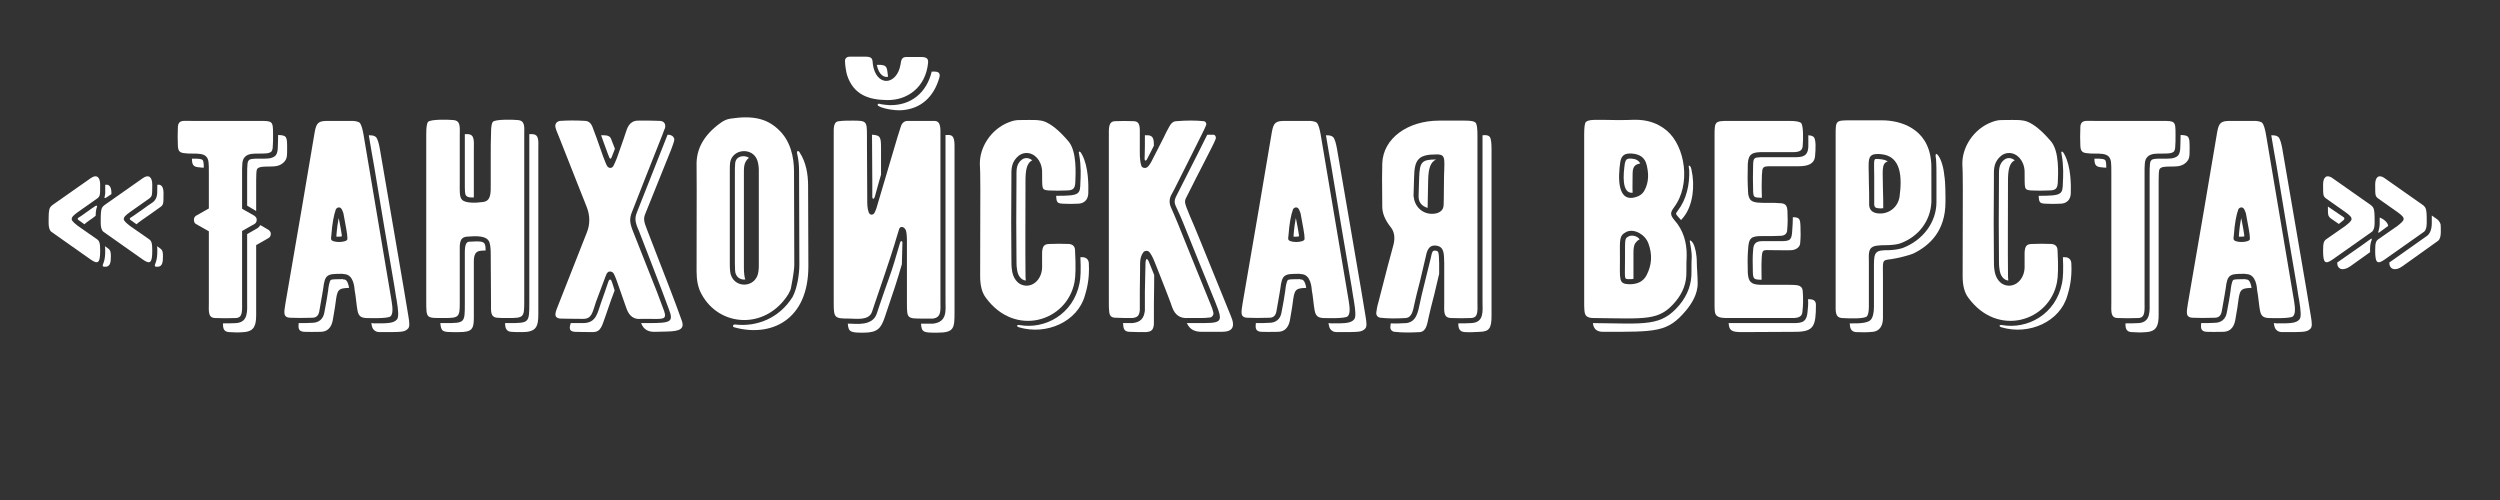
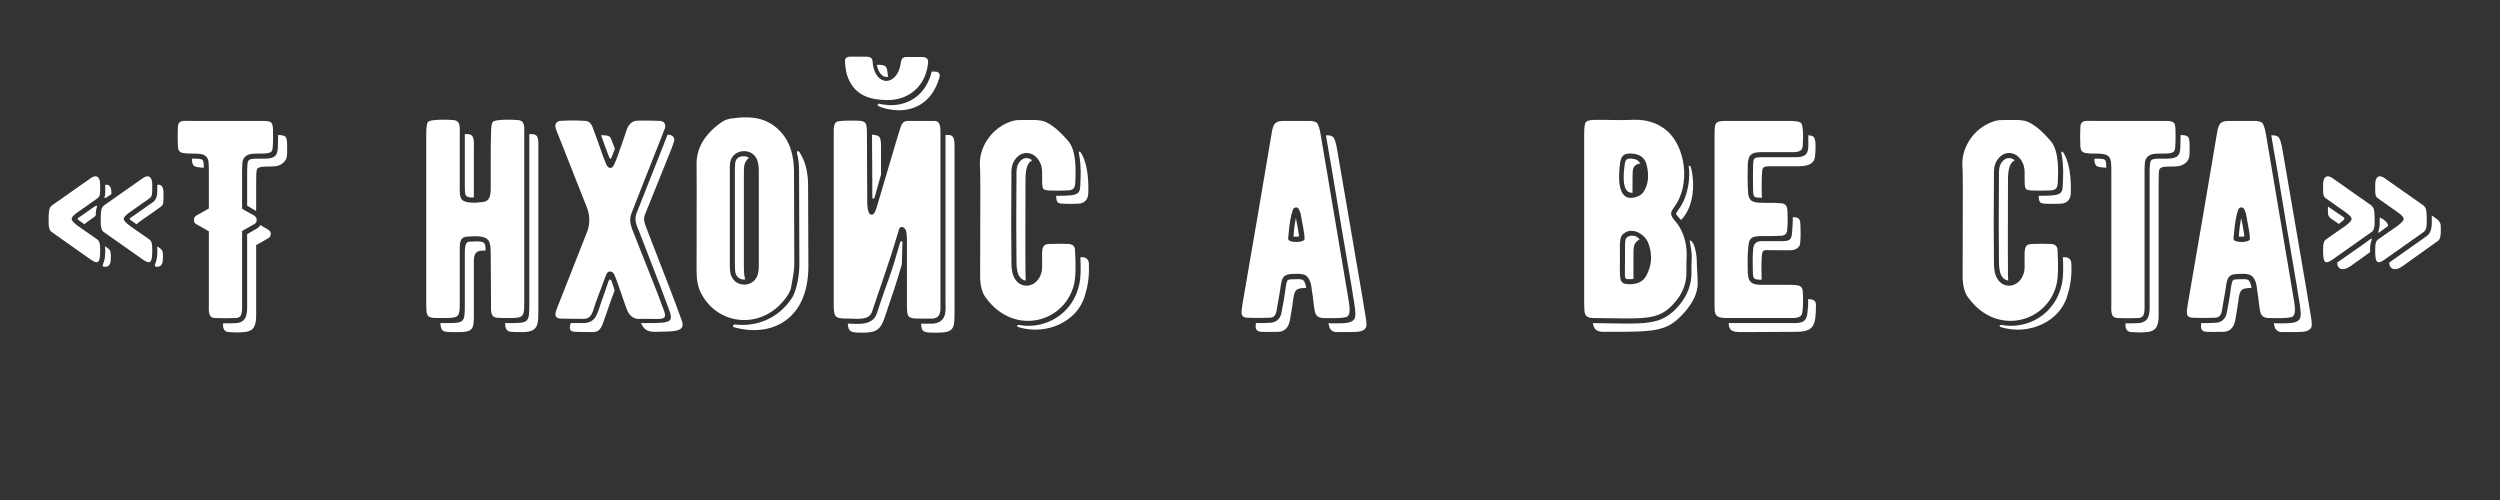
<svg xmlns="http://www.w3.org/2000/svg" width="100%" height="100%" viewBox="0 0 2363 473" xml:space="preserve" style="fill-rule:evenodd;clip-rule:evenodd;stroke-linejoin:round;stroke-miterlimit:2;">
  <rect x="0" y="0" width="2363" height="473" fill="#333333" stroke="none" />
  <g transform="matrix(2.076,0,0,2.076,1042.85,-23.067)">
    <g id="Слой1">
      <g>
        <path d="M-461.095,129.239C-457.633,131.675 -456.735,130.777 -456.735,125.264C-456.735,121.802 -456.992,120.777 -458.402,119.879L-466.864,113.982C-470.198,111.289 -471.095,110.648 -466.736,107.571C-461.992,104.237 -460.838,103.468 -459.813,102.699C-458.018,101.417 -457.377,101.16 -456.992,100.135C-456.735,99.237 -456.735,98.083 -456.735,95.134C-456.735,91.673 -458.402,90.391 -460.966,92.186L-476.48,103.084C-478.147,104.237 -479.044,104.75 -479.557,105.648C-480.198,106.93 -480.198,108.597 -480.198,112.699C-480.198,114.494 -479.814,116.033 -478.916,116.674L-461.095,129.239ZM-437.376,129.239C-433.914,131.675 -433.016,130.777 -433.016,125.264C-433.016,121.802 -433.273,120.777 -434.683,119.879L-443.145,113.982C-446.479,111.289 -447.376,110.648 -443.017,107.571C-438.273,104.237 -437.119,103.468 -436.093,102.699C-434.298,101.417 -433.657,101.16 -433.273,100.135C-433.016,99.237 -433.016,98.083 -433.016,95.134C-433.016,91.673 -434.683,90.391 -437.247,92.186L-452.761,103.084C-454.428,104.237 -455.325,104.75 -455.838,105.648C-456.479,106.93 -456.479,108.597 -456.479,112.699C-456.479,114.494 -456.094,116.033 -455.197,116.674L-437.376,129.239ZM-451.607,99.494L-451.607,98.981C-451.607,96.16 -452.633,94.878 -454.428,95.263L-454.428,98.981C-454.428,99.494 -454.556,100.006 -454.684,100.648C-454.941,101.289 -454.684,101.545 -453.915,101.032L-451.607,99.494ZM-437.888,111.417C-433.529,108.34 -432.119,107.443 -430.965,106.545C-429.17,105.263 -428.529,105.007 -428.144,103.981C-427.888,103.084 -427.888,101.93 -427.888,98.981C-427.888,96.16 -428.914,94.878 -430.709,95.263C-430.709,98.853 -430.709,99.75 -431.093,100.904C-431.862,102.955 -433.145,103.468 -434.683,104.494C-435.837,105.391 -436.991,106.161 -441.735,109.494L-442.76,110.135C-443.401,110.52 -443.401,110.904 -442.889,111.289L-440.196,113.212C-439.683,112.699 -438.914,112.187 -437.888,111.417ZM-458.53,106.545C-458.53,106.289 -458.402,106.032 -458.274,105.648C-457.889,104.75 -458.402,104.494 -459.043,105.007C-459.3,105.135 -460.454,105.904 -465.454,109.494L-466.48,110.135C-467.121,110.52 -467.121,110.904 -466.608,111.289L-463.915,113.212C-463.402,112.699 -462.633,112.187 -461.607,111.417C-460.454,110.648 -459.556,110.007 -458.787,109.366C-458.787,108.084 -458.659,107.186 -458.53,106.545ZM-455.069,130.393C-455.71,132.188 -455.966,132.572 -454.428,132.572C-452.12,132.572 -451.863,130.521 -451.863,127.828C-451.863,126.29 -451.863,125.008 -453.274,124.11L-454.556,123.213C-454.428,123.854 -454.428,124.623 -454.428,125.392C-454.428,127.7 -454.684,129.367 -455.069,130.393ZM-431.35,130.393C-431.991,132.188 -432.247,132.572 -430.709,132.572C-428.401,132.572 -428.144,130.521 -428.144,127.828C-428.144,126.29 -428.144,125.008 -429.555,124.11L-430.837,123.213C-430.709,123.854 -430.709,124.623 -430.709,125.392C-430.709,127.7 -430.965,129.367 -431.35,130.393Z" style="fill:white;fill-rule:nonzero;" />
        <path d="M-384.296,66.159L-415.067,66.159C-418.016,66.159 -419.554,65.902 -420.58,66.8C-420.964,67.184 -421.349,67.954 -421.349,68.979C-421.477,71.928 -421.477,74.877 -421.349,77.569C-421.221,80.134 -420.323,80.775 -417.759,80.903C-417.246,81.031 -416.221,81.031 -414.81,81.031C-412.246,81.031 -409.682,81.031 -408.4,82.442C-407.246,83.724 -407.246,85.39 -407.246,89.75L-407.246,106.032L-413.144,109.366C-413.785,109.879 -414.041,110.392 -414.041,111.161C-414.041,112.058 -413.785,112.699 -413.144,113.084L-407.246,116.418L-407.246,148.855C-407.246,152.701 -407.759,155.778 -404.425,155.907C-401.348,156.035 -398.143,156.035 -394.809,155.907C-391.732,155.65 -392.117,152.701 -392.117,148.086L-392.117,116.289L-386.476,113.084C-385.835,112.699 -385.45,112.058 -385.45,111.161C-385.45,110.392 -385.835,109.879 -386.476,109.366L-392.117,106.161L-392.117,91.032C-392.117,86.031 -392.245,83.852 -390.707,82.442C-389.168,80.903 -386.476,81.031 -383.911,81.031C-381.604,81.031 -379.809,81.031 -378.783,80.134C-378.398,79.621 -378.142,78.852 -378.142,77.698C-378.014,76.672 -378.014,74.749 -378.014,72.185C-378.014,66.159 -378.27,66.159 -384.296,66.159ZM-375.706,72.569C-375.706,74.877 -375.834,76.672 -375.834,77.826C-375.834,79.493 -376.091,81.031 -376.86,81.929C-378.527,83.595 -381.475,83.339 -383.911,83.339C-387.63,83.339 -388.527,83.467 -389.04,84.108C-389.681,84.621 -389.809,86.031 -389.809,91.032L-389.809,104.75L-385.706,107.186L-385.706,97.442C-385.706,90.006 -385.706,88.467 -385.065,87.826C-384.168,87.057 -383.142,86.929 -379.168,86.929C-376.603,86.929 -374.68,86.544 -373.142,85.006C-371.603,83.467 -371.603,82.313 -371.603,78.595C-371.603,73.339 -371.731,72.697 -375.706,72.569ZM-414.81,83.339L-414.939,83.339L-414.939,83.98C-414.81,86.544 -413.913,87.185 -411.349,87.314C-410.964,87.442 -410.323,87.442 -409.554,87.442C-409.554,84.878 -409.81,84.365 -410.067,83.98C-410.579,83.467 -411.605,83.339 -414.81,83.339ZM-385.322,115.135L-389.809,117.7L-389.809,148.086C-389.809,152.573 -389.168,157.702 -394.681,158.214C-396.733,158.343 -398.784,158.343 -400.835,158.343C-400.835,160.65 -400.451,162.189 -398.015,162.317C-394.938,162.445 -394.553,162.574 -391.219,162.317C-386.476,161.933 -385.706,159.112 -385.706,154.496L-385.706,122.7L-380.065,119.495C-379.424,119.11 -379.039,118.469 -379.039,117.571C-379.039,116.802 -379.424,116.289 -380.065,115.776L-383.783,113.597C-384.168,114.238 -384.681,114.751 -385.322,115.135Z" style="fill:white;fill-rule:nonzero;" />
-         <path d="M-324.037,148.214C-324.165,147.188 -333.268,93.468 -336.858,72.185C-337.242,70.133 -337.755,67.825 -338.653,66.928C-339.166,66.543 -340.191,66.287 -341.473,66.159L-353.141,66.159C-357.243,66.159 -358.269,66.928 -359.038,71.159C-360.192,78.211 -369.295,131.803 -372.372,149.24C-372.885,152.958 -373.783,155.65 -370.193,155.778C-367.5,155.907 -364.167,155.907 -360.192,155.778C-358.397,155.778 -357.372,154.881 -356.987,152.958C-355.961,147.06 -355.32,143.598 -355.192,142.573C-354.423,136.034 -353.397,135.777 -346.73,135.777C-346.73,135.777 -346.345,135.777 -345.704,135.906C-341.217,136.034 -340.961,142.188 -340.832,143.47C-340.576,144.496 -340.448,146.034 -340.191,147.958C-339.679,152.06 -339.55,153.983 -338.396,155.009C-337.884,155.522 -337.114,155.778 -335.832,155.907C-334.806,155.907 -325.703,156.291 -324.55,155.137C-323.524,154.24 -323.396,151.932 -324.037,148.214ZM-316.472,154.625C-316.344,154.625 -329.422,78.852 -329.422,78.723C-329.806,76.672 -330.319,74.364 -331.217,73.467C-331.986,72.954 -332.37,72.697 -334.422,72.697C-333.524,77.954 -332.755,82.698 -331.986,86.801C-330.832,94.237 -323.78,135.777 -322.755,141.547C-322.114,145.778 -321.857,147.316 -321.729,147.829C-320.96,152.573 -320.703,155.522 -321.601,156.548C-323.139,158.343 -325.832,158.343 -331.858,158.343C-332.37,158.343 -332.883,158.214 -333.268,158.214C-333.012,159.881 -332.755,160.779 -331.986,161.42C-331.473,161.933 -330.704,162.317 -329.422,162.317C-319.036,162.317 -318.395,162.317 -316.729,160.907C-315.703,160.009 -315.831,158.343 -316.472,154.625ZM-344.166,120.007C-344.422,121.674 -351.602,121.802 -351.602,119.879C-351.602,119.495 -351.602,118.854 -351.474,118.212C-351.089,112.828 -350.32,108.853 -349.423,106.417C-348.91,105.52 -347.499,105.007 -346.73,106.417C-346.345,107.186 -346.089,107.827 -345.961,108.34C-345.961,108.725 -344.551,115.52 -344.294,117.828C-344.166,118.982 -344.166,119.751 -344.166,120.007ZM-346.73,118.725L-346.73,118.084C-346.858,116.802 -347.499,113.597 -347.884,111.545C-348.012,111.033 -348.012,110.776 -348.14,110.392C-348.525,112.315 -348.91,114.879 -349.166,118.341L-349.166,118.854L-348.012,118.854C-347.499,118.854 -346.987,118.854 -346.73,118.725ZM-345.833,138.342L-346.089,138.342L-346.217,138.213L-346.73,138.213C-348.782,138.213 -351.218,138.213 -351.73,138.598C-352.371,139.111 -352.756,141.803 -352.884,142.829C-352.884,143.598 -353.269,145.137 -353.654,147.958L-354.679,153.471C-355.192,156.419 -357.243,158.086 -360.192,158.086C-362.115,158.214 -364.039,158.214 -365.705,158.214L-366.346,158.214C-366.603,160.522 -366.475,162.061 -363.782,162.189C-361.09,162.317 -360.449,162.189 -356.474,162.189C-352.243,162.189 -351.218,158.855 -350.833,156.932C-349.807,151.163 -349.679,150.009 -349.551,148.983C-348.782,143.085 -348.525,142.316 -343.397,142.188C-344.038,138.342 -345.32,138.342 -345.833,138.342Z" style="fill:white;fill-rule:nonzero;" />
        <path d="M-263.649,72.313C-263.649,68.979 -263.136,66.03 -266.598,65.774C-269.034,65.518 -276.727,65.389 -277.881,66.543C-278.522,67.184 -278.778,68.979 -278.778,72.185C-278.906,74.749 -278.906,78.595 -278.906,83.595L-278.906,95.006C-278.906,98.724 -278.65,102.699 -282.496,103.084C-285.83,103.596 -290.317,103.596 -291.856,102.186C-293.266,100.776 -293.01,98.212 -293.01,94.109L-293.01,72.826C-293.01,68.979 -292.497,66.03 -295.958,65.774C-298.394,65.518 -306.087,65.389 -307.369,66.543C-308.01,67.184 -308.267,68.979 -308.267,72.185L-308.267,147.701C-308.267,152.317 -308.267,153.983 -307.369,155.009C-306.344,156.035 -304.164,155.907 -299.805,155.907C-293.522,155.907 -293.01,155.394 -293.01,149.368L-293.01,126.033C-293.01,122.443 -293.394,119.11 -289.676,118.854C-285.958,118.597 -280.445,118.084 -279.419,121.674C-279.035,122.956 -278.906,124.751 -278.906,126.931L-278.778,149.24C-278.778,152.701 -279.163,155.522 -275.957,155.778C-274.804,155.907 -273.137,155.907 -270.957,155.907C-264.034,155.907 -263.649,155.65 -263.649,148.855L-263.649,72.313ZM-290.702,94.109C-290.702,98.212 -290.702,99.622 -290.061,100.263C-289.291,101.032 -288.394,101.032 -286.599,101.032L-286.599,79.236C-286.599,75.39 -286.086,72.185 -289.548,72.185L-290.702,72.185L-290.702,94.109ZM-260.187,72.185L-261.341,72.185L-261.341,148.855C-261.341,158.214 -261.341,158.214 -270.957,158.214L-272.368,158.214C-272.368,160.394 -271.855,162.061 -269.547,162.189C-268.393,162.317 -266.726,162.317 -264.547,162.317C-258.264,162.317 -257.239,159.881 -257.239,154.24L-257.239,78.723C-257.239,75.39 -256.726,72.185 -260.187,72.185ZM-288.779,121.161C-289.933,121.29 -290.702,122.315 -290.702,126.033L-290.702,149.368C-290.702,158.214 -290.702,158.214 -299.805,158.214L-301.856,158.214C-301.728,159.881 -301.472,160.779 -300.959,161.42C-299.933,162.445 -297.753,162.317 -293.394,162.317C-287.496,162.317 -286.599,161.035 -286.599,155.778L-286.599,132.444C-286.599,128.854 -286.984,125.521 -283.266,125.264C-282.624,125.264 -281.983,125.136 -281.214,125.136C-281.214,123.854 -281.342,122.956 -281.599,122.315C-282.112,121.161 -283.137,120.777 -288.779,121.161Z" style="fill:white;fill-rule:nonzero;" />
        <path d="M-207.364,156.291C-200.954,156.291 -198.518,156.932 -199.928,152.83L-203.133,144.239C-208.903,129.623 -212.621,120.136 -214.288,116.033C-215.698,112.315 -215.826,110.52 -214.416,107.186C-213.775,105.52 -203.903,80.262 -200.826,72.697C-200.185,71.031 -199.8,69.877 -199.544,69.364C-199.159,67.569 -199.928,66.287 -201.851,66.159C-203.005,66.159 -204.544,66.03 -206.595,66.03L-211.467,66.03C-214.16,65.902 -215.955,67.313 -216.98,70.133C-217.365,71.287 -218.775,75.646 -221.468,83.083C-221.98,84.365 -222.493,85.519 -222.878,86.288C-223.391,87.826 -225.314,88.211 -226.211,86.16C-226.468,85.775 -226.853,84.493 -227.75,82.313C-230.058,75.646 -231.596,71.415 -232.366,69.492C-233.007,67.441 -234.161,66.287 -235.699,66.159C-239.802,65.902 -243.776,65.902 -247.366,66.159C-248.905,66.415 -249.802,67.569 -249.418,69.108C-249.29,69.877 -248.777,71.159 -248.007,72.954C-241.084,90.647 -236.725,101.417 -235.186,105.391C-233.648,109.366 -233.648,113.34 -235.186,117.059C-236.34,119.879 -240.571,130.649 -248.007,149.624C-249.161,152.701 -250.956,155.907 -247.11,156.163C-245.571,156.163 -242.238,156.291 -236.853,156.291C-232.878,156.291 -232.622,153.471 -230.955,148.47C-227.878,140.393 -226.468,136.418 -226.468,136.547C-226.083,135.265 -225.314,134.624 -224.417,134.752C-222.878,134.88 -222.622,136.162 -221.468,139.111C-218.775,146.675 -217.365,150.906 -217.108,151.547C-215.826,155.137 -213.647,156.676 -210.313,156.291L-207.364,156.291ZM-191.979,156.932L-194.415,150.265C-197.492,141.932 -204.544,124.11 -207.749,115.648C-209.159,112.058 -209.416,110.776 -208.647,108.725L-196.723,79.108C-195.441,75.518 -194.928,74.621 -195.697,73.595C-196.338,72.569 -197.62,72.441 -198.39,72.441L-212.365,107.827C-213.39,110.52 -213.262,112.187 -211.467,116.161C-209.288,121.674 -203.903,135.777 -201.082,143.085L-197.877,151.676C-195.569,157.702 -196.595,158.214 -207.364,158.214L-210.441,158.214C-209.288,161.291 -206.98,162.317 -204.031,162.189L-198.774,162.061C-193.005,161.933 -190.441,161.035 -191.979,156.932ZM-223.904,82.826L-222.365,78.852L-224.16,74.236C-224.801,72.441 -227.494,72.697 -228.647,72.697C-227.878,75.005 -226.724,77.954 -225.442,81.544C-225.314,81.672 -225.186,82.185 -224.929,82.826C-224.673,83.467 -224.16,83.595 -223.904,82.826ZM-223.775,139.367C-224.16,138.085 -224.929,138.085 -225.314,139.239C-226.083,141.419 -228.263,147.958 -228.647,148.855C-230.314,153.342 -230.699,158.214 -236.853,158.214L-242.494,158.214C-243.135,160.266 -243.392,162.061 -240.571,162.189C-239.161,162.189 -237.879,162.317 -232.494,162.317C-228.519,162.317 -228.263,159.24 -226.468,154.496C-224.929,150.009 -223.391,145.521 -222.493,143.342C-223.134,141.162 -223.647,139.752 -223.775,139.367Z" style="fill:white;fill-rule:nonzero;" />
        <path d="M-140.823,89.237L-140.695,131.675C-140.695,133.085 -141.079,136.418 -142.105,141.675C-142.233,142.829 -142.746,143.855 -143.387,145.009C-153.516,161.291 -174.799,160.266 -183.004,144.88C-184.543,142.06 -185.184,138.726 -185.184,134.624C-185.056,96.929 -185.184,90.134 -185.184,86.544C-185.44,78.98 -181.85,72.569 -174.414,67.184C-172.876,66.03 -171.465,65.389 -169.798,65.133C-159.67,63.594 -153.259,65.005 -147.874,70.133C-142.489,75.133 -140.823,82.442 -140.823,89.237ZM-157.618,136.931C-157.106,135.777 -156.849,134.111 -156.849,132.059L-156.849,88.724C-156.849,86.929 -157.106,85.519 -157.49,84.236C-159.542,77.954 -169.029,78.723 -169.927,85.262C-170.055,86.031 -170.055,87.314 -170.055,89.365L-170.055,131.162C-170.055,133.726 -169.927,135.649 -169.414,136.675C-167.362,141.932 -159.926,142.06 -157.618,136.931ZM-134.284,132.059C-134.156,157.061 -151.464,164.753 -168.004,160.138C-169.029,159.881 -168.645,158.727 -167.619,158.855C-158.003,160.009 -147.618,156.163 -141.464,146.291C-139.284,142.188 -138.387,135.649 -138.387,131.675L-138.515,89.237C-138.515,86.416 -138.771,83.595 -139.412,81.031C-139.669,79.877 -138.9,79.364 -138.258,80.518C-135.31,85.006 -134.412,90.519 -134.412,95.647L-134.284,132.059ZM-167.619,85.519C-167.362,82.057 -163.516,81.544 -161.337,82.954C-162.49,83.852 -163.26,85.134 -163.516,86.801C-163.644,87.57 -163.644,88.852 -163.644,90.903L-163.644,132.7C-163.644,135.393 -163.388,137.444 -163.003,138.342C-164.67,138.598 -166.593,137.829 -167.362,135.777C-167.619,135.265 -167.747,133.854 -167.747,131.162L-167.747,89.365C-167.747,87.826 -167.747,87.314 -167.619,85.519Z" style="fill:white;fill-rule:nonzero;" />
        <path d="M-98.641,56.671C-89.41,56.927 -80.948,51.03 -79.794,39.875C-79.538,37.696 -80.563,37.055 -83.128,37.055L-89.538,37.055C-91.846,37.055 -91.974,38.337 -92.359,40.645C-93.128,45.132 -95.949,47.953 -98.769,47.953C-101.718,47.953 -104.282,45.132 -104.924,40.388C-105.18,38.721 -104.667,36.926 -108.001,36.926L-115.437,36.926C-116.847,36.926 -117.616,37.696 -117.616,38.85C-117.616,40.645 -117.104,43.722 -116.719,45.132C-113.77,54.491 -106.462,56.543 -98.641,56.671ZM-103.129,40.645C-102.231,45.388 -99.539,46.542 -98,46.029C-98.641,42.055 -97.872,40.388 -103.129,40.645ZM-76.717,43.722L-78.127,43.722C-80.435,53.338 -87.615,59.235 -97.359,58.979C-97.872,58.979 -100.821,58.722 -102.103,58.338C-102.616,58.21 -103.129,58.979 -102.359,59.363C-100.821,60.389 -95.564,61.543 -91.718,61.287C-82.999,60.646 -77.23,55.261 -74.666,46.542C-74.025,44.363 -75.179,43.722 -76.717,43.722ZM-122.745,72.569L-122.745,149.111C-122.745,155.907 -122.36,156.163 -115.565,156.163C-112.488,156.163 -106.719,157.189 -105.308,153.086C-105.052,152.188 -104.667,151.163 -104.026,149.24C-97.103,129.11 -94.923,122.059 -94.41,120.136C-93.897,118.597 -93.513,117.059 -93,115.52C-92.487,113.725 -90.564,114.366 -89.923,115.905C-89.538,116.93 -89.41,118.725 -89.41,121.418L-89.41,149.24C-89.41,156.163 -89.282,156.163 -82.102,156.163L-77.615,156.163C-73.64,155.65 -74.153,152.445 -74.153,148.342L-74.153,73.339C-74.153,69.364 -73.896,66.287 -76.845,66.159L-89.025,66.159C-90.564,66.159 -91.718,67.056 -92.231,68.851C-92.487,69.749 -93,71.415 -93.769,73.723L-103.257,105.776C-103.513,106.545 -103.77,107.186 -104.026,107.699C-104.667,109.238 -106.334,109.238 -106.847,107.699C-107.488,105.648 -107.488,104.75 -107.488,100.519C-107.616,81.416 -107.616,72.056 -107.616,72.569C-107.616,66.287 -107.872,66.03 -114.155,66.03C-116.334,66.03 -118.386,66.03 -120.309,66.287C-123.001,66.415 -122.745,69.62 -122.745,72.569ZM-105.308,72.441L-105.18,93.339L-105.18,100.648C-105.18,101.93 -104.411,101.93 -104.026,100.648L-102.103,93.724L-101.205,90.647L-101.205,78.98C-101.205,73.595 -101.334,72.697 -105.308,72.441ZM-70.435,72.569L-71.845,72.569L-71.845,148.342C-71.845,152.317 -70.948,157.702 -77.486,158.471L-82.999,158.471C-82.743,162.574 -81.717,162.574 -75.691,162.574C-67.87,162.574 -67.742,160.65 -67.742,153.086L-67.742,79.749C-67.742,75.775 -67.486,72.569 -70.435,72.569ZM-92.487,121.418L-95.179,130.521C-96.462,135.008 -98.898,141.162 -101.846,150.009L-103.129,153.855C-105.052,159.753 -112.744,158.471 -115.565,158.471L-116.334,158.471C-116.078,162.445 -114.796,162.574 -109.155,162.574C-102.744,162.574 -101.205,160.522 -99.539,155.65C-95.436,143.598 -93.769,138.598 -91.718,131.418L-91.461,121.546C-91.461,120.777 -92.231,120.648 -92.487,121.418Z" style="fill:white;fill-rule:nonzero;" />
        <path d="M-12.868,125.136C-12.868,123.341 -13.893,122.315 -15.688,122.187C-18.637,122.059 -21.586,122.059 -24.279,122.187C-26.971,122.187 -27.612,123.085 -27.869,125.905L-27.869,132.957C-27.997,137.701 -31.33,141.419 -35.305,141.162C-39.279,140.906 -41.203,137.316 -41.587,134.111C-41.844,132.572 -41.844,130.905 -41.844,129.11C-41.972,119.11 -41.972,106.802 -41.844,91.929C-41.844,88.724 -42.1,85.775 -39.536,82.954C-38.254,81.544 -36.715,80.775 -34.92,80.775C-31.33,80.775 -28.125,84.108 -27.869,88.98C-27.74,97.058 -28.381,97.57 -24.791,97.827C-22.099,97.955 -19.535,97.955 -16.842,97.827C-13.765,97.827 -12.868,97.058 -12.74,93.981C-12.611,90.134 -11.97,80.134 -15.817,75.518C-20.048,70.518 -23.766,67.569 -26.843,66.415C-27.869,66.03 -29.151,65.902 -30.305,65.774C-31.971,65.774 -34.664,65.646 -38.382,65.774C-39.664,65.774 -41.074,66.03 -42.741,66.672C-51.075,69.749 -56.46,78.211 -56.203,86.031C-55.947,89.493 -55.947,95.904 -56.075,136.803C-56.075,141.034 -55.306,144.368 -53.383,146.804C-40.177,164.753 -16.586,157.573 -13.124,139.624C-12.611,137.06 -12.483,132.316 -12.868,125.136ZM-10.432,94.109C-10.56,99.622 -10.688,100.263 -21.458,100.263C-21.33,103.34 -20.945,103.725 -18.381,103.853C-15.688,103.981 -14.278,103.981 -11.586,103.853C-9.021,103.853 -6.97,102.314 -6.842,99.237C-6.714,95.391 -6.714,87.057 -9.663,81.544C-9.919,81.031 -10.432,80.134 -10.816,80.134C-11.329,80.134 -11.201,80.518 -10.945,81.8C-10.047,86.801 -10.304,91.673 -10.432,94.109ZM-37.869,84.493C-39.664,86.544 -39.536,88.596 -39.536,91.929C-39.664,106.802 -39.664,119.11 -39.536,129.11C-39.536,130.905 -39.536,132.444 -39.279,133.726L-39.279,133.854C-38.895,136.803 -37.356,138.598 -35.305,138.855C-35.433,137.701 -35.433,136.418 -35.433,135.136C-35.561,125.136 -35.433,108.597 -35.433,93.724C-35.433,89.109 -35.048,85.39 -32.356,84.108C-33.125,83.467 -34.023,83.083 -34.92,83.083C-36.074,83.083 -36.843,83.467 -37.869,84.493ZM-9.534,128.213L-10.432,128.213C-10.175,133.598 -10.304,137.572 -10.816,140.008C-13.637,154.368 -26.715,161.163 -38.125,159.112C-39.536,158.855 -39.664,159.753 -38.382,160.138C-25.817,163.856 -11.714,157.573 -8.38,145.65C-7.611,143.085 -6.201,138.342 -6.585,131.162C-6.585,129.367 -7.739,128.213 -9.534,128.213Z" style="fill:white;fill-rule:nonzero;" />
-         <path d="M42.135,155.907C46.109,155.907 46.622,155.907 48.674,155.65C49.699,155.394 50.34,154.368 50.084,153.342C49.828,152.188 49.443,151.035 48.93,149.881C43.673,137.06 38.801,124.879 34.186,113.469C32.904,110.263 31.75,107.699 30.852,105.648C29.955,103.725 29.955,101.801 30.98,99.75C30.852,100.135 31.365,99.109 32.647,96.673C39.186,83.595 43.417,75.262 45.084,71.8C45.725,70.518 46.366,69.236 46.75,68.21C47.135,67.313 46.622,66.415 45.725,66.287C42.135,65.902 37.904,65.902 33.16,66.287C30.852,66.415 30.211,68.595 28.673,71.287C28.032,72.569 27.134,74.621 25.596,77.441C24.313,80.006 23.288,82.057 22.519,83.467C21.621,85.39 20.724,86.672 20.083,87.185C19.057,87.955 17.518,87.57 17.262,86.416C16.493,83.724 16.621,81.416 16.621,77.441L16.621,72.313C16.621,69.236 16.877,66.415 13.928,66.287C10.98,66.159 8.159,66.159 5.338,66.287C2.261,66.415 2.518,69.364 2.518,73.339L2.518,147.958C2.518,150.265 2.518,151.804 2.646,152.573C2.774,154.881 3.543,155.778 5.723,155.778C8.159,155.907 10.723,155.907 13.159,155.907C15.595,155.65 16.364,154.881 16.621,152.317L16.621,143.727C16.749,135.136 16.749,130.905 16.749,131.162C16.749,128.854 17.262,127.187 18.288,125.905C18.929,125.136 20.339,125.136 20.98,125.905C21.621,126.674 22.39,127.957 23.16,129.88C23.672,131.034 25.467,135.649 28.544,143.47C30.339,148.086 31.237,150.522 31.365,151.035C32.647,154.625 35.083,156.163 38.545,155.907L42.135,155.907ZM58.033,154.881C52.776,142.06 48.417,131.29 43.802,119.879C42.519,116.674 40.34,111.545 39.442,109.494C36.75,102.955 36.75,102.955 38.032,100.519C44.571,87.442 47.776,81.544 49.443,78.082C50.084,76.8 50.725,75.518 51.11,74.492C51.494,73.595 50.981,72.441 50.084,72.441L47.392,72.441L47.135,72.826C44.827,77.569 43.673,79.749 33.032,100.776C32.391,102.186 32.263,103.34 32.904,104.75C33.801,106.802 35.083,109.366 36.365,112.571C40.981,123.982 45.853,136.162 51.11,148.983C54.956,158.471 53.802,158.214 42.135,158.214L38.032,158.214C39.442,161.291 41.75,162.189 44.956,162.189L53.93,162.189C58.931,162.189 60.213,159.881 58.033,154.881ZM19.826,83.724C20.724,81.929 22.39,78.852 23.031,77.441C23.031,74.877 22.903,72.826 20.339,72.697L18.929,72.697L18.929,77.441C18.929,79.749 18.8,82.057 18.8,83.467C18.8,84.365 19.441,84.493 19.826,83.724ZM19.313,129.88C19.185,130.521 19.185,131.162 19.185,132.059L18.929,143.727L18.929,152.445C18.544,156.163 16.877,157.83 13.287,158.214L8.928,158.214C9.056,158.471 9.056,158.727 9.056,158.984C9.185,161.291 9.954,162.189 12.133,162.189C14.569,162.317 17.134,162.317 19.57,162.317C22.006,162.061 22.775,161.291 23.031,158.727L23.031,150.137C23.16,141.675 23.16,137.444 23.16,137.572L23.16,136.29L20.724,130.264C19.954,128.469 19.441,128.982 19.313,129.88Z" style="fill:white;fill-rule:nonzero;" />
        <path d="M111.754,148.214C111.625,147.188 102.522,93.468 98.932,72.185C98.548,70.133 98.035,67.825 97.138,66.928C96.625,66.543 95.599,66.287 94.317,66.159L82.65,66.159C78.547,66.159 77.521,66.928 76.752,71.159C75.598,78.211 66.495,131.803 63.418,149.24C62.905,152.958 62.008,155.65 65.598,155.778C68.29,155.907 71.623,155.907 75.598,155.778C77.393,155.778 78.419,154.881 78.803,152.958C79.829,147.06 80.47,143.598 80.598,142.573C81.368,136.034 82.393,135.777 89.06,135.777C89.06,135.777 89.445,135.777 90.086,135.906C94.573,136.034 94.83,142.188 94.958,143.47C95.214,144.496 95.343,146.034 95.599,147.958C96.112,152.06 96.24,153.983 97.394,155.009C97.907,155.522 98.676,155.778 99.958,155.907C100.984,155.907 110.087,156.291 111.241,155.137C112.266,154.24 112.395,151.932 111.754,148.214ZM119.318,154.625C119.446,154.625 106.369,78.852 106.369,78.723C105.984,76.672 105.471,74.364 104.574,73.467C103.805,72.954 103.42,72.697 101.369,72.697C102.266,77.954 103.035,82.698 103.805,86.801C104.958,94.237 112.01,135.777 113.036,141.547C113.677,145.778 113.933,147.316 114.061,147.829C114.831,152.573 115.087,155.522 114.19,156.548C112.651,158.343 109.959,158.343 103.933,158.343C103.42,158.343 102.907,158.214 102.522,158.214C102.779,159.881 103.035,160.779 103.805,161.42C104.317,161.933 105.087,162.317 106.369,162.317C116.754,162.317 117.395,162.317 119.062,160.907C120.087,160.009 119.959,158.343 119.318,154.625ZM91.624,120.007C91.368,121.674 84.188,121.802 84.188,119.879C84.188,119.495 84.188,118.854 84.316,118.212C84.701,112.828 85.47,108.853 86.368,106.417C86.881,105.52 88.291,105.007 89.06,106.417C89.445,107.186 89.701,107.827 89.829,108.34C89.829,108.725 91.24,115.52 91.496,117.828C91.624,118.982 91.624,119.751 91.624,120.007ZM89.06,118.725L89.06,118.084C88.932,116.802 88.291,113.597 87.906,111.545C87.778,111.033 87.778,110.776 87.65,110.392C87.265,112.315 86.881,114.879 86.624,118.341L86.624,118.854L87.778,118.854C88.291,118.854 88.804,118.854 89.06,118.725ZM89.958,138.342L89.701,138.342L89.573,138.213L89.06,138.213C87.009,138.213 84.573,138.213 84.06,138.598C83.419,139.111 83.034,141.803 82.906,142.829C82.906,143.598 82.521,145.137 82.137,147.958L81.111,153.471C80.598,156.419 78.547,158.086 75.598,158.086C73.675,158.214 71.752,158.214 70.085,158.214L69.444,158.214C69.187,160.522 69.316,162.061 72.008,162.189C74.701,162.317 75.342,162.189 79.316,162.189C83.547,162.189 84.573,158.855 84.957,156.932C85.983,151.163 86.111,150.009 86.24,148.983C87.009,143.085 87.265,142.316 92.394,142.188C91.753,138.342 90.471,138.342 89.958,138.342Z" style="fill:white;fill-rule:nonzero;" />
-         <path d="M167.397,155.907C170.859,155.778 170.346,152.701 170.346,148.47L170.346,72.697C170.346,69.492 170.09,67.569 169.449,66.928C168.295,65.774 164.577,66.03 157.14,66.03L152.909,66.03C138.934,66.03 127.395,73.851 127.011,85.519C126.883,88.98 126.883,93.468 127.011,105.263C127.011,108.212 128.293,111.289 130.729,114.366C132.524,116.546 132.908,119.238 132.139,122.443C130.985,126.546 128.678,135.265 125.216,148.855C124.703,150.522 124.447,152.06 124.318,153.214C124.062,154.496 124.831,155.65 126.242,155.778C129.703,156.163 133.55,156.163 137.781,155.907C140.601,155.522 140.986,152.573 141.755,148.983C142.14,147.06 143.037,143.598 144.319,138.598L146.755,128.213C147.268,125.777 147.909,122.443 151.627,122.956C155.345,123.469 155.089,126.931 155.217,130.905L155.217,148.983C155.217,152.83 154.704,155.778 158.294,155.907C161.243,156.035 164.32,156.035 167.397,155.907ZM175.859,73.339C175.09,72.569 174.064,72.569 172.654,72.697L172.654,148.47C172.654,152.573 173.551,157.958 167.526,158.214C165.602,158.343 163.551,158.343 161.628,158.343C161.628,160.65 162.141,162.189 164.705,162.317C167.654,162.445 168.423,162.317 171.5,162.189C175.731,162.061 176.757,160.522 176.757,154.881L176.757,79.108C176.757,75.903 176.5,73.98 175.859,73.339ZM155.089,94.622C155.089,100.263 154.961,103.853 154.961,104.109C154.961,106.289 153.935,107.571 151.756,108.212C147.012,109.366 142.524,106.545 141.499,101.801C141.37,101.032 141.242,100.519 141.242,100.263L141.499,91.801C141.627,83.339 143.806,81.416 151.884,81.416C156.499,81.416 155.089,83.98 155.089,94.622ZM143.806,91.929L143.55,100.135C143.422,103.084 144.832,104.879 147.653,105.776L147.909,93.083C148.037,87.698 148.935,85.006 151.499,83.724C144.96,83.724 144.063,84.878 143.806,91.929ZM151.371,125.264C149.961,125.008 149.704,125.521 149.063,128.726L146.499,139.111C145.217,144.111 144.448,147.573 144.063,149.496C143.294,152.958 142.653,157.573 138.037,158.214C135.345,158.343 133.037,158.471 130.857,158.343C130.857,158.855 130.729,159.24 130.729,159.625C130.472,160.907 131.242,162.061 132.652,162.189C136.114,162.574 139.96,162.574 144.191,162.317C147.012,161.933 147.396,158.984 148.166,155.394C148.55,153.471 149.448,150.009 150.73,145.009L152.909,135.777L152.909,130.905C152.781,125.905 152.653,125.392 151.371,125.264Z" style="fill:white;fill-rule:nonzero;" />
        <path d="M265.607,127.7C265.735,121.29 263.94,115.776 260.094,111.417C258.043,108.981 258.043,107.956 259.838,105.52C267.659,95.134 264.966,77.826 256.632,70.646C252.53,67.184 247.658,65.518 241.632,65.646C239.58,65.774 236.888,65.774 233.554,65.774C223.81,65.646 220.99,65.389 219.708,66.672C219.195,67.184 218.938,69.108 218.938,72.185L218.938,147.701C218.938,151.932 218.938,153.855 219.836,154.881C220.477,155.522 221.503,155.907 222.913,155.907C247.273,156.163 253.043,157.317 260.479,148.47C263.94,144.368 265.607,139.88 265.479,134.752C265.479,131.803 265.479,129.367 265.607,127.7ZM235.349,85.006C235.862,81.8 237.401,80.775 240.734,81.031C244.196,81.288 246.632,82.826 247.401,86.288C248.17,89.493 248.683,93.852 246.247,98.083C245.478,99.365 244.324,100.263 242.657,100.776C233.683,103.725 234.452,91.288 235.349,85.006ZM240.606,83.339C238.298,83.211 237.657,83.467 237.273,86.801C236.247,94.75 237.401,99.237 240.991,98.853C240.862,96.673 240.991,94.109 240.991,90.006C240.991,85.775 243.427,85.903 244.452,85.519C243.683,84.108 242.401,83.467 240.606,83.339ZM261.633,106.93C260.607,108.468 260.351,108.212 261.761,109.879L263.043,111.289C263.299,111.033 263.428,110.904 264.453,109.622C268.428,104.366 269.454,95.775 267.787,88.339C267.53,86.929 267.018,86.416 266.633,86.544C266.376,86.672 266.633,87.185 266.761,88.596C267.018,95.134 265.479,101.93 261.633,106.93ZM247.273,136.547C245.734,139.367 243.042,140.649 239.067,140.521C234.58,140.265 235.221,138.342 235.221,128.854C235.221,120.136 234.708,118.469 238.17,116.674C241.76,115.007 246.76,117.956 248.17,121.931C250.094,127.059 249.709,131.931 247.273,136.547ZM239.196,118.725C237.401,119.751 237.529,119.366 237.529,128.854C237.529,138.47 237.016,138.085 239.196,138.213C240.093,138.213 240.734,138.213 241.375,138.085L241.375,126.162C241.375,124.11 241.632,122.7 242.145,121.931C242.914,120.905 243.427,120.392 244.196,120.136C243.298,118.597 240.734,117.956 239.196,118.725ZM267.018,120.905C267.274,122.187 267.915,125.905 267.915,127.828C267.787,129.367 267.787,131.803 267.787,134.752C267.915,140.265 266.12,145.393 262.274,150.009C253.94,159.881 247.017,158.471 222.913,158.214C223.169,160.779 224.58,162.189 227.528,162.189C251.889,162.189 256.889,162.445 265.223,152.573C267.787,149.496 270.736,145.009 270.607,139.88C270.607,136.931 270.223,132.957 270.223,130.777C270.223,126.803 269.454,123.597 268.556,121.931C267.659,120.392 266.889,120.392 267.018,120.905Z" style="fill:white;fill-rule:nonzero;" />
        <path d="M318.43,143.47C318.046,140.521 315.481,140.906 311.635,140.778L299.07,140.778C294.839,140.649 293.686,139.367 293.429,135.265C293.301,131.29 293.301,127.828 293.557,124.751C293.814,119.238 295.096,118.597 299.968,118.597C303.686,118.597 306.635,118.597 308.558,118.469C310.353,118.341 311.379,117.443 311.379,115.648C311.635,112.956 311.635,110.263 311.507,107.571C311.379,104.494 310.609,103.596 307.532,103.596C306.635,103.468 305.096,103.468 303.045,103.468C299.07,103.468 296.25,103.596 294.711,102.186C294.07,101.417 293.557,100.135 293.557,98.468C293.301,94.365 293.301,90.134 293.429,85.775C293.686,81.8 294.839,80.518 299.07,80.39L311.763,80.39C315.481,80.39 318.174,80.647 318.43,77.569C318.687,74.621 318.815,68.21 317.661,67.056C317.02,66.543 315.353,66.159 312.404,66.159L284.711,66.159C278.428,66.159 278.3,66.415 278.3,72.826L278.3,147.445C278.3,152.188 278.172,153.855 279.326,154.881C280.48,155.907 282.659,155.907 284.454,155.907L312.276,155.907C314.969,155.907 318.046,156.163 318.302,153.086C318.687,150.009 318.687,146.804 318.43,143.47ZM320.995,77.698C320.866,83.211 317.405,82.698 311.763,82.698L299.07,82.698C296.378,82.826 295.993,83.083 295.865,85.903C295.737,90.262 295.737,93.724 295.865,98.34C295.993,101.16 296.506,101.032 299.84,101.16C299.711,98.212 299.711,94.109 299.84,91.032C300.096,87.057 299.968,86.801 304.199,86.801L316.635,86.801C320.995,86.801 323.815,85.647 324.072,82.057C324.328,79.108 324.584,74.621 323.431,73.467C322.918,73.082 322.533,72.826 320.995,72.697L320.995,77.698ZM313.686,115.776C313.43,120.136 313.045,120.905 308.686,120.905L299.968,120.905C297.147,120.905 295.993,122.059 295.865,124.879C295.609,127.572 295.609,130.649 295.737,135.136C295.865,138.085 296.25,138.342 299.07,138.47L299.711,138.47C299.711,135.777 299.583,131.931 299.711,129.752C299.968,124.238 299.968,125.008 304.84,125.008C308.558,125.008 311.507,125.136 313.43,125.008C315.225,124.879 317.148,123.726 317.276,121.931C317.533,119.11 317.533,116.674 317.405,113.982C317.276,110.904 317.02,110.007 313.943,110.007C313.943,112.058 313.815,113.982 313.686,115.776ZM324.456,149.881C324.456,147.701 322.918,147.316 320.866,147.316C320.995,149.368 320.866,151.419 320.61,153.342C320.097,158.599 317.148,158.214 312.276,158.214L284.711,158.214C284.839,159.881 285.095,160.65 285.736,161.291C286.89,162.317 289.07,162.317 290.865,162.317L315.481,162.189C323.431,162.061 324.456,159.625 324.456,149.881Z" style="fill:white;fill-rule:nonzero;" />
-         <path d="M377.023,94.365L377.023,103.084C376.638,111.674 371.253,118.725 363.176,121.802C361.894,122.315 360.099,122.572 357.791,122.7C354.842,122.7 352.919,122.828 352.278,122.956C347.919,123.469 348.56,126.546 348.56,130.649L348.56,150.778C348.56,153.086 348.175,154.625 347.662,155.137C346.509,156.291 340.226,156.163 336.252,155.907C333.175,155.65 333.431,152.83 333.431,149.752L333.431,72.313C333.431,66.03 333.559,65.902 339.97,65.902L354.714,65.902C362.407,65.902 375.613,69.236 376.895,84.749C377.023,85.134 377.023,88.339 377.023,94.365ZM362.535,100.648C363.689,91.929 363.432,82.057 353.945,81.288C347.15,80.775 348.56,83.595 348.56,94.237C348.688,101.545 348.688,96.288 348.688,104.494C348.816,106.545 349.97,107.827 352.278,108.212C357.15,108.981 361.766,105.776 362.535,100.648ZM382.921,91.16C383.049,91.545 383.433,94.75 383.433,100.776L383.433,103.084C383.433,116.161 376.382,122.828 368.817,126.546C367.151,127.315 361.509,128.726 358.689,129.11C354.329,129.623 354.971,129.495 354.971,137.06L354.971,155.907C354.971,159.753 353.176,161.933 350.355,162.189C347.919,162.445 345.355,162.445 342.662,162.317C340.354,162.061 339.97,160.522 339.842,158.343C344.842,158.471 348.047,158.086 349.329,156.804C350.355,155.778 350.868,153.599 350.868,150.778L350.868,131.675C350.868,125.521 351.765,125.008 357.791,125.008L357.919,125.008C360.612,124.879 362.535,124.495 364.074,123.982C373.048,120.52 379.331,112.443 379.331,103.084L379.331,94.365C379.331,88.083 379.331,85.647 379.202,84.621C379.202,83.852 379.074,83.083 378.946,82.313C378.818,81.031 379.331,80.775 380.228,82.057C381.382,83.724 382.536,86.929 382.921,91.16ZM357.15,84.621C354.073,85.519 354.971,89.109 354.971,97.57C355.099,104.237 355.099,100.135 355.099,105.904C354.329,106.032 353.432,106.032 352.663,105.904C351.509,105.776 351.124,105.391 350.996,104.366L350.996,92.057C350.996,82.57 350.227,83.339 353.817,83.595C355.099,83.724 356.253,83.98 357.15,84.621Z" style="fill:white;fill-rule:nonzero;" />
        <path d="M434.462,125.136C434.462,123.341 433.436,122.315 431.641,122.187C428.692,122.059 425.743,122.059 423.051,122.187C420.358,122.187 419.717,123.085 419.461,125.905L419.461,132.957C419.333,137.701 415.999,141.419 412.025,141.162C408.05,140.906 406.127,137.316 405.742,134.111C405.486,132.572 405.486,130.905 405.486,129.11C405.358,119.11 405.358,106.802 405.486,91.929C405.486,88.724 405.229,85.775 407.794,82.954C409.076,81.544 410.614,80.775 412.409,80.775C415.999,80.775 419.204,84.108 419.461,88.98C419.589,97.058 418.948,97.57 422.538,97.827C425.23,97.955 427.795,97.955 430.487,97.827C433.564,97.827 434.462,97.058 434.59,93.981C434.718,90.134 435.359,80.134 431.513,75.518C427.282,70.518 423.564,67.569 420.487,66.415C419.461,66.03 418.179,65.902 417.025,65.774C415.358,65.774 412.666,65.646 408.948,65.774C407.665,65.774 406.255,66.03 404.588,66.672C396.255,69.749 390.87,78.211 391.126,86.031C391.383,89.493 391.383,95.904 391.254,136.803C391.254,141.034 392.024,144.368 393.947,146.804C407.153,164.753 430.743,157.573 434.205,139.624C434.718,137.06 434.846,132.316 434.462,125.136ZM436.898,94.109C436.769,99.622 436.641,100.263 425.871,100.263C426,103.34 426.384,103.725 428.948,103.853C431.641,103.981 433.051,103.981 435.744,103.853C438.308,103.853 440.359,102.314 440.487,99.237C440.616,95.391 440.616,87.057 437.667,81.544C437.41,81.031 436.898,80.134 436.513,80.134C436,80.134 436.128,80.518 436.385,81.8C437.282,86.801 437.026,91.673 436.898,94.109ZM409.46,84.493C407.665,86.544 407.794,88.596 407.794,91.929C407.665,106.802 407.665,119.11 407.794,129.11C407.794,130.905 407.794,132.444 408.05,133.726L408.05,133.854C408.435,136.803 409.973,138.598 412.025,138.855C411.896,137.701 411.896,136.418 411.896,135.136C411.768,125.136 411.896,108.597 411.896,93.724C411.896,89.109 412.281,85.39 414.973,84.108C414.204,83.467 413.307,83.083 412.409,83.083C411.255,83.083 410.486,83.467 409.46,84.493ZM437.795,128.213L436.898,128.213C437.154,133.598 437.026,137.572 436.513,140.008C433.692,154.368 420.615,161.163 409.204,159.112C407.794,158.855 407.665,159.753 408.948,160.138C421.512,163.856 435.615,157.573 438.949,145.65C439.718,143.085 441.129,138.342 440.744,131.162C440.744,129.367 439.59,128.213 437.795,128.213Z" style="fill:white;fill-rule:nonzero;" />
        <path d="M481.9,66.159L451.129,66.159C448.18,66.159 446.642,65.902 445.616,66.8C445.231,67.184 444.847,67.954 444.847,68.979C444.718,71.928 444.718,74.877 444.847,77.569C444.975,80.134 445.872,80.775 448.437,80.903C448.949,81.031 449.975,81.031 451.385,81.031C453.95,81.031 456.514,81.031 457.796,82.442C458.95,83.724 458.95,85.39 458.95,89.75L458.95,148.855C458.95,152.701 458.437,155.778 461.771,155.907C464.848,156.035 468.053,156.035 471.386,155.907C474.463,155.65 474.079,152.701 474.079,148.086L474.079,91.032C474.079,86.031 473.951,83.852 475.489,82.442C477.028,80.903 479.72,81.031 482.284,81.031C484.592,81.031 486.387,81.031 487.413,80.134C487.797,79.621 488.054,78.852 488.054,77.698C488.182,76.672 488.182,74.749 488.182,72.185C488.182,66.159 487.926,66.159 481.9,66.159ZM490.49,72.569C490.49,74.877 490.362,76.672 490.362,77.826C490.362,79.493 490.105,81.031 489.336,81.929C487.669,83.595 484.72,83.339 482.284,83.339C478.566,83.339 477.669,83.467 477.156,84.108C476.515,84.621 476.387,86.031 476.387,91.032L476.387,148.086C476.387,152.573 477.028,157.702 471.515,158.214C469.463,158.343 467.412,158.343 465.36,158.343C465.36,160.65 465.745,162.189 468.181,162.317C471.258,162.445 471.643,162.574 474.976,162.317C479.72,161.933 480.489,159.112 480.489,154.496L480.489,97.442C480.489,90.006 480.489,88.467 481.13,87.826C482.028,87.057 483.054,86.929 487.028,86.929C489.592,86.929 491.516,86.544 493.054,85.006C494.593,83.467 494.593,82.313 494.593,78.595C494.593,73.339 494.464,72.697 490.49,72.569ZM451.385,83.339L451.257,83.339L451.257,83.98C451.385,86.544 452.283,87.185 454.847,87.314C455.232,87.442 455.873,87.442 456.642,87.442C456.642,84.878 456.386,84.365 456.129,83.98C455.616,83.467 454.591,83.339 451.385,83.339Z" style="fill:white;fill-rule:nonzero;" />
        <path d="M542.159,148.214C542.031,147.188 532.928,93.468 529.338,72.185C528.953,70.133 528.44,67.825 527.543,66.928C527.03,66.543 526.004,66.287 524.722,66.159L513.055,66.159C508.952,66.159 507.927,66.928 507.157,71.159C506.003,78.211 496.9,131.803 493.823,149.24C493.311,152.958 492.413,155.65 496.003,155.778C498.695,155.907 502.029,155.907 506.003,155.778C507.798,155.778 508.824,154.881 509.209,152.958C510.234,147.06 510.876,143.598 511.004,142.573C511.773,136.034 512.799,135.777 519.466,135.777C519.466,135.777 519.85,135.777 520.491,135.906C524.979,136.034 525.235,142.188 525.363,143.47C525.62,144.496 525.748,146.034 526.004,147.958C526.517,152.06 526.646,153.983 527.799,155.009C528.312,155.522 529.082,155.778 530.364,155.907C531.389,155.907 540.492,156.291 541.646,155.137C542.672,154.24 542.8,151.932 542.159,148.214ZM549.724,154.625C549.852,154.625 536.774,78.852 536.774,78.723C536.39,76.672 535.877,74.364 534.979,73.467C534.21,72.954 533.825,72.697 531.774,72.697C532.671,77.954 533.441,82.698 534.21,86.801C535.364,94.237 542.416,135.777 543.441,141.547C544.082,145.778 544.339,147.316 544.467,147.829C545.236,152.573 545.493,155.522 544.595,156.548C543.057,158.343 540.364,158.343 534.338,158.343C533.825,158.343 533.313,158.214 532.928,158.214C533.184,159.881 533.441,160.779 534.21,161.42C534.723,161.933 535.492,162.317 536.774,162.317C547.159,162.317 547.8,162.317 549.467,160.907C550.493,160.009 550.365,158.343 549.724,154.625ZM522.03,120.007C521.773,121.674 514.594,121.802 514.594,119.879C514.594,119.495 514.594,118.854 514.722,118.212C515.106,112.828 515.876,108.853 516.773,106.417C517.286,105.52 518.696,105.007 519.466,106.417C519.85,107.186 520.107,107.827 520.235,108.34C520.235,108.725 521.645,115.52 521.902,117.828C522.03,118.982 522.03,119.751 522.03,120.007ZM519.466,118.725L519.466,118.084C519.337,116.802 518.696,113.597 518.312,111.545C518.184,111.033 518.184,110.776 518.055,110.392C517.671,112.315 517.286,114.879 517.03,118.341L517.03,118.854L518.184,118.854C518.696,118.854 519.209,118.854 519.466,118.725ZM520.363,138.342L520.107,138.342L519.979,138.213L519.466,138.213C517.414,138.213 514.978,138.213 514.465,138.598C513.824,139.111 513.44,141.803 513.312,142.829C513.312,143.598 512.927,145.137 512.542,147.958L511.517,153.471C511.004,156.419 508.952,158.086 506.003,158.086C504.08,158.214 502.157,158.214 500.49,158.214L499.849,158.214C499.593,160.522 499.721,162.061 502.414,162.189C505.106,162.317 505.747,162.189 509.722,162.189C513.953,162.189 514.978,158.855 515.363,156.932C516.389,151.163 516.517,150.009 516.645,148.983C517.414,143.085 517.671,142.316 522.799,142.188C522.158,138.342 520.876,138.342 520.363,138.342Z" style="fill:white;fill-rule:nonzero;" />
        <path d="M577.545,116.674C578.443,116.033 578.828,114.494 578.828,112.699C578.828,108.597 578.828,106.93 578.186,105.648C577.674,104.75 576.776,104.237 575.109,103.084L559.596,92.186C557.032,90.391 555.365,91.673 555.365,95.134C555.365,98.083 555.365,99.237 555.621,100.135C556.006,101.16 556.647,101.417 558.442,102.699C559.468,103.468 560.622,104.237 565.365,107.571C569.725,110.648 568.827,111.289 565.494,113.982L557.032,119.879C555.621,120.777 555.365,121.802 555.365,125.264C555.365,130.777 556.262,131.675 559.724,129.239L577.545,116.674ZM601.265,116.674C602.162,116.033 602.547,114.494 602.547,112.699C602.547,108.597 602.547,106.93 601.906,105.648C601.393,104.75 600.495,104.237 598.828,103.084L583.315,92.186C580.751,90.391 579.084,91.673 579.084,95.134C579.084,98.083 579.084,99.237 579.34,100.135C579.725,101.16 580.366,101.417 582.161,102.699C583.187,103.468 584.341,104.237 589.084,107.571C593.444,110.648 592.546,111.289 589.213,113.982L580.751,119.879C579.34,120.777 579.084,121.802 579.084,125.264C579.084,130.777 579.981,131.675 583.443,129.239L601.265,116.674ZM560.109,111.417L562.545,113.084L564.724,111.289C565.109,110.904 565.237,110.392 564.724,110.007L563.955,109.494C561.006,107.443 558.57,105.904 557.544,105.135C557.544,107.186 557.544,108.34 557.801,109.238C558.186,110.263 559.211,110.776 560.109,111.417ZM608.316,112.058C607.803,111.161 606.906,110.648 605.239,109.494L604.854,109.238L604.854,112.699C604.854,115.392 604.085,117.571 602.547,118.597L585.495,130.649C585.495,133.726 588.187,134.752 591.52,132.316L607.675,120.777C608.573,120.136 608.957,118.597 608.957,116.802C608.957,112.699 608.957,113.34 608.316,112.058ZM584.982,113.982C584.982,112.956 583.7,111.161 581.135,110.135L581.135,112.699C581.135,114.11 580.879,115.264 580.622,116.289C580.238,117.059 580.494,117.315 581.135,116.802L584.982,113.982ZM576.904,120.007L572.802,122.956L561.775,130.649C561.775,133.726 564.34,134.752 567.801,132.316L576.776,125.905C576.648,123.469 576.904,121.802 577.417,120.52C577.674,119.751 577.545,119.495 576.904,120.007Z" style="fill:white;fill-rule:nonzero;" />
      </g>
    </g>
  </g>
</svg>